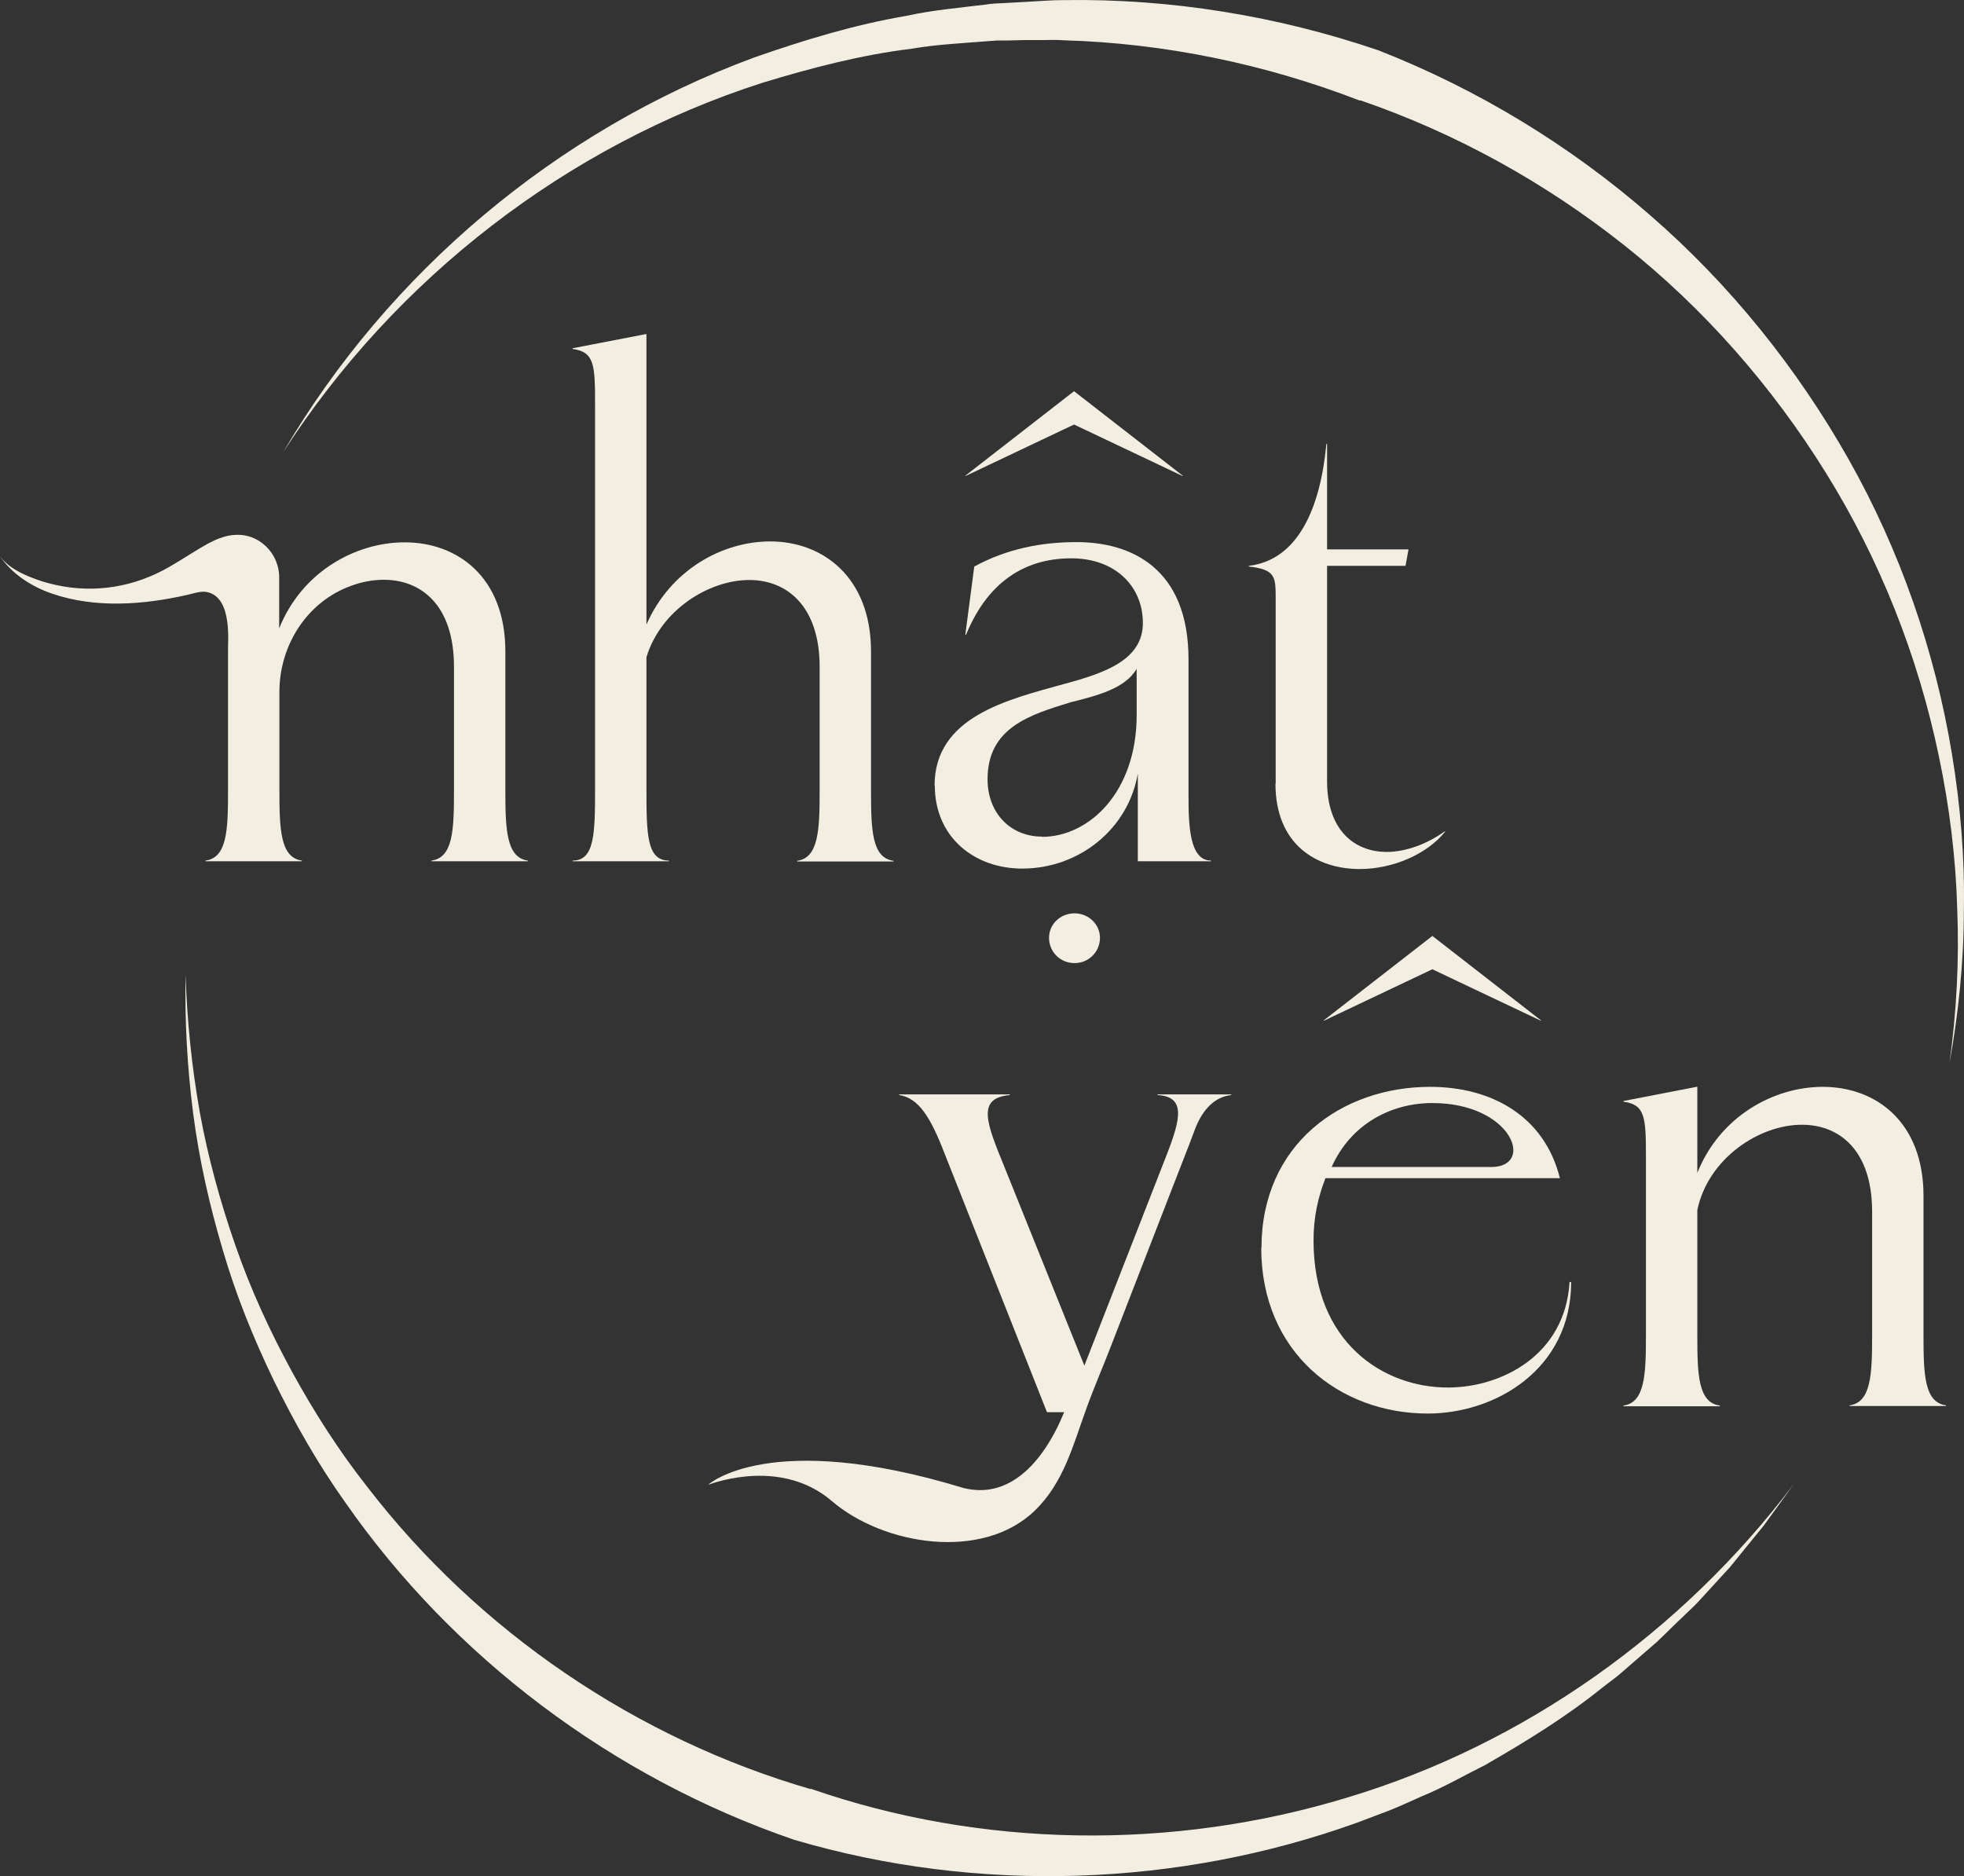
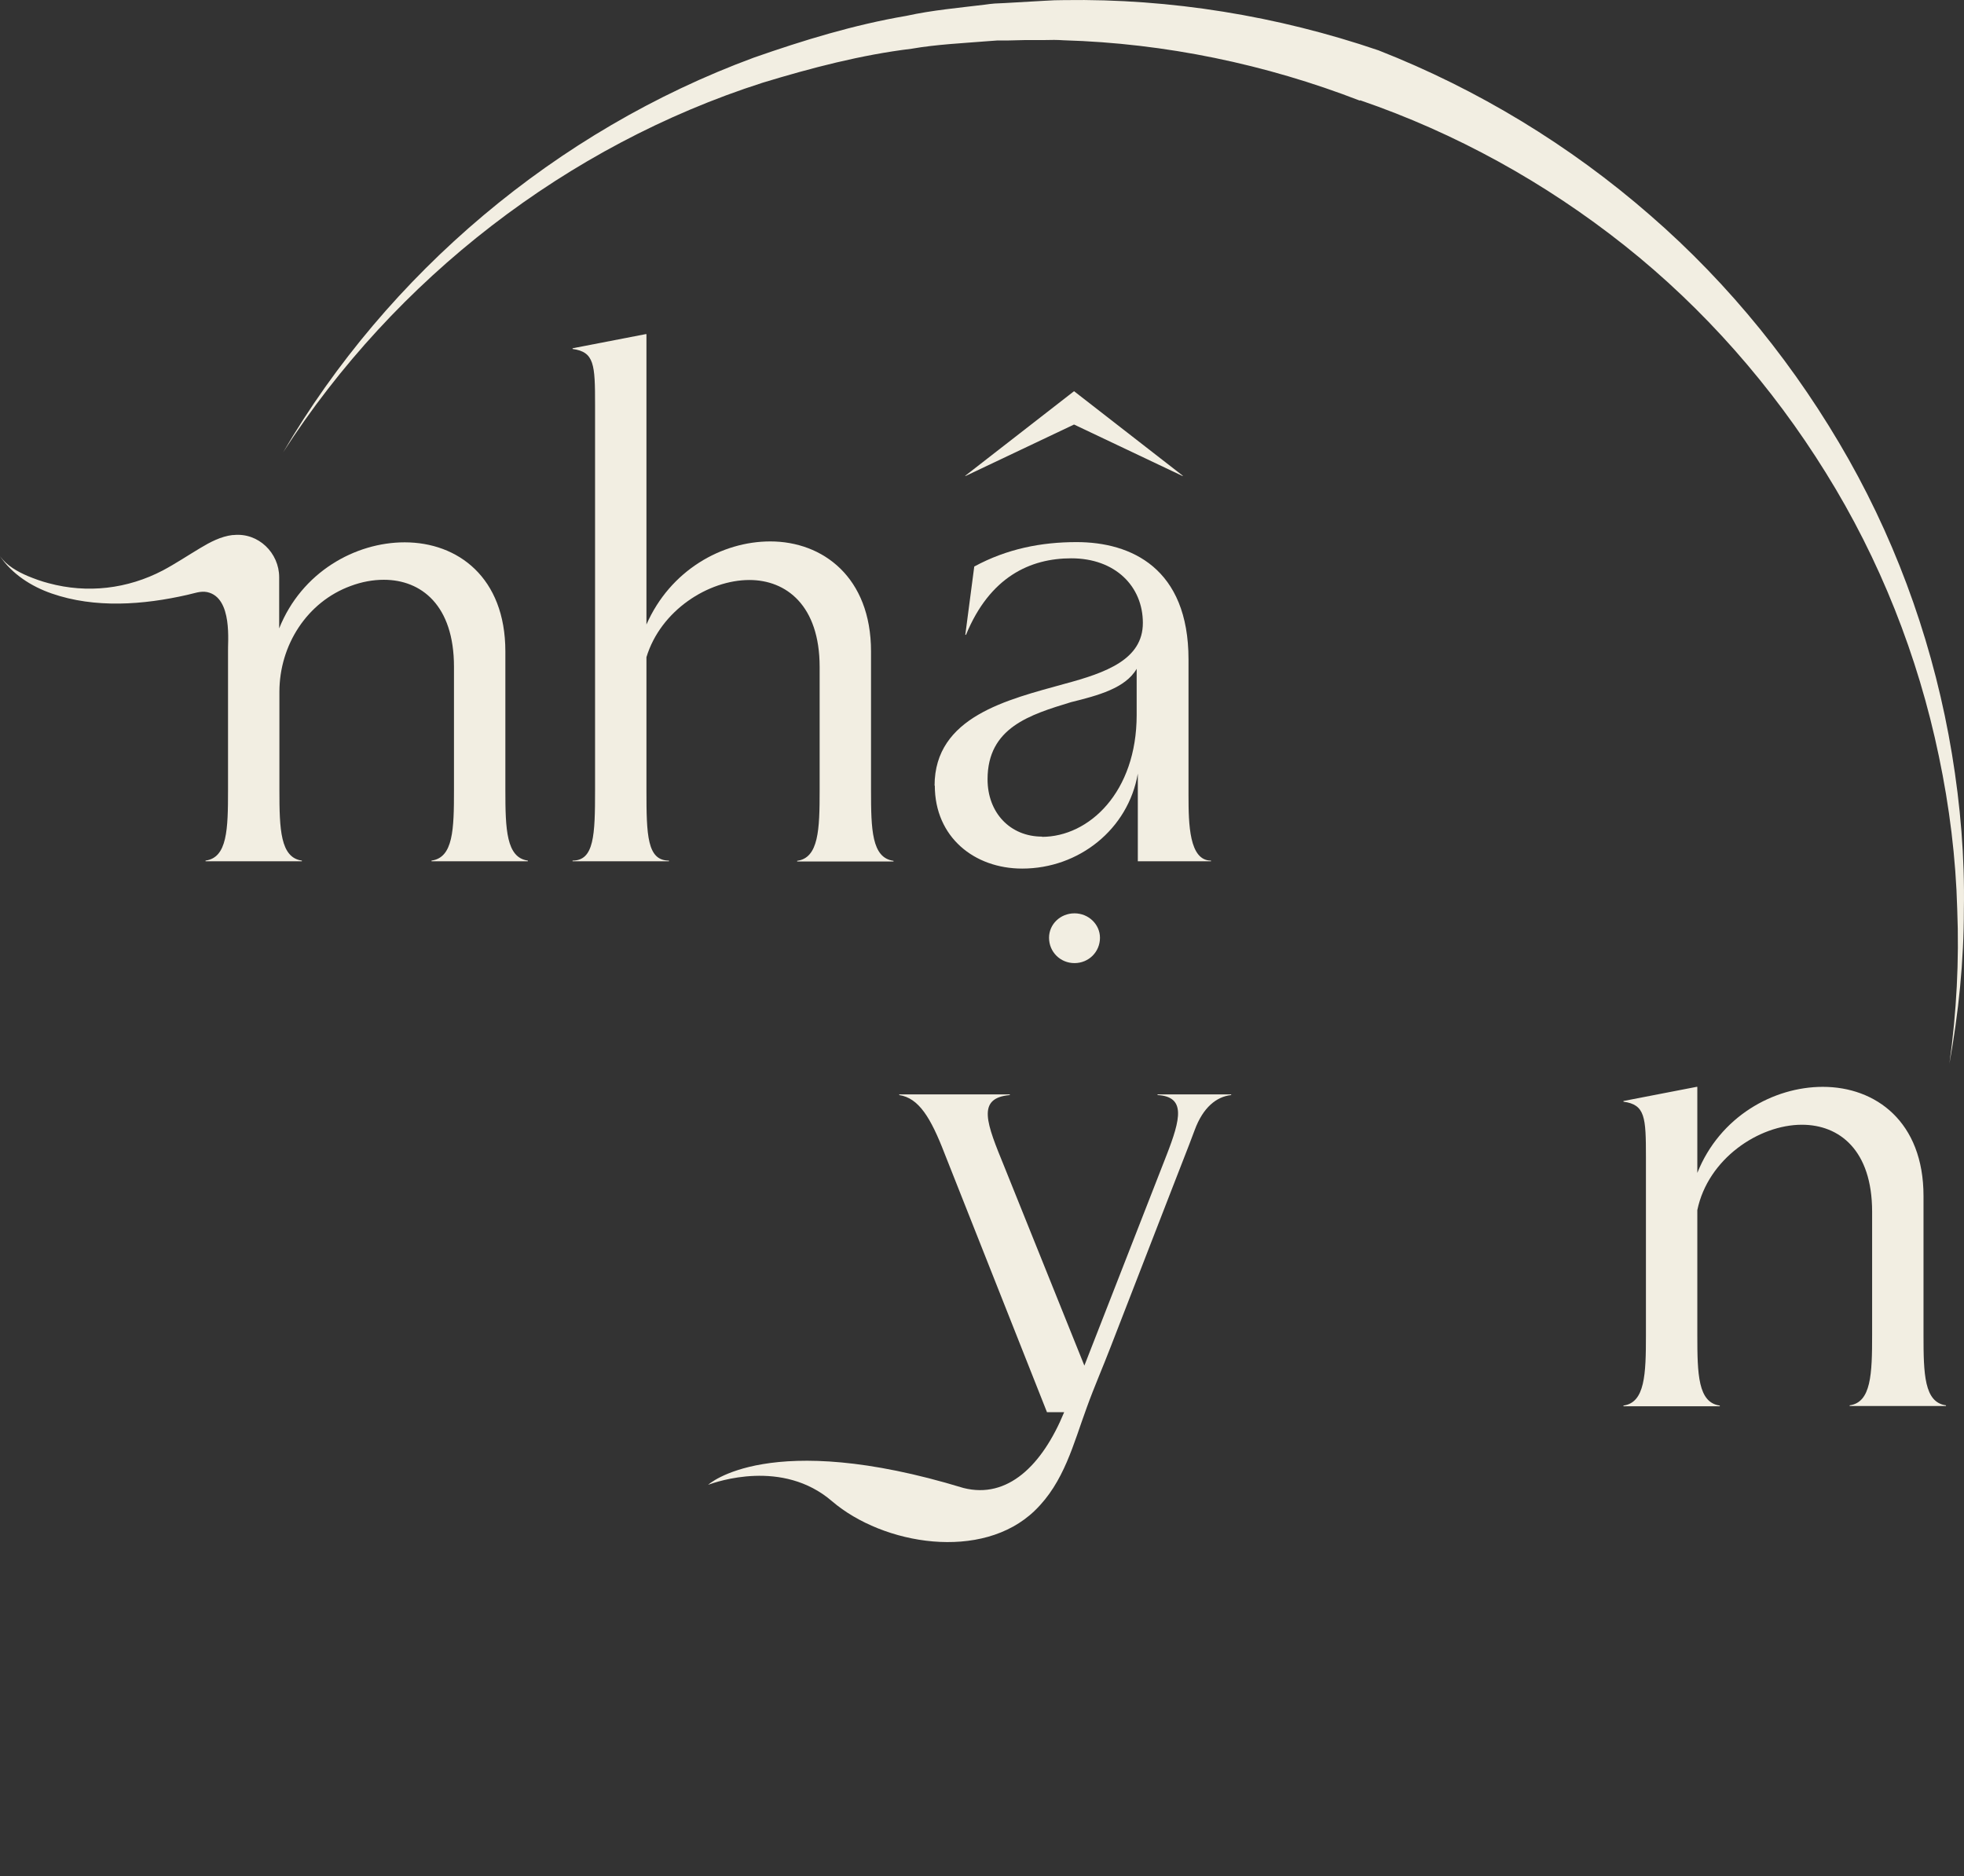
<svg xmlns="http://www.w3.org/2000/svg" width="246" height="235" viewBox="0 0 246 235" fill="none">
  <rect x="0" y="0" width="246" height="235" fill="#333333" stroke="none" />
  <path d="M131.397 117.459C131.397 115.772 132.805 114.4 134.586 114.4C136.368 114.4 137.776 115.801 137.776 117.459C137.776 119.232 136.368 120.634 134.586 120.634C132.805 120.634 131.397 119.232 131.397 117.459Z" fill="#F2EEE2" />
  <path d="M74.534 98.986V50.686C74.534 45.653 74.448 44.08 71.718 43.709V43.623L80.884 41.85H80.97V78.225C83.958 71.419 90.423 67.816 96.486 67.816C103.037 67.816 109.1 72.277 109.1 81.599V98.986C109.1 103.905 109.186 107.451 111.916 107.822V107.908H99.848V107.822C102.549 107.451 102.664 103.905 102.664 98.986V83.544C102.664 75.823 98.469 72.648 93.871 72.648C88.728 72.648 82.752 76.452 80.97 82.314V98.957C80.97 104.619 81.056 107.794 83.786 107.794V107.88H71.718V107.794C74.419 107.794 74.534 104.619 74.534 98.957V98.986Z" fill="#F2EEE2" />
  <path d="M117.059 98.414C117.059 89.749 126.225 87.633 133.322 85.66C138.551 84.259 143.149 82.6 143.149 78.025C143.149 73.449 139.701 69.932 134.184 69.932C129.041 69.932 123.984 72.248 120.995 79.512H120.909L122.03 70.961C126.139 68.731 130.449 67.901 134.845 67.901C141.683 67.901 148.867 71.161 148.867 82.6V99.615C148.867 103.247 148.953 107.794 151.683 107.794V107.88H142.517V96.898C141.31 103.876 135.132 108.795 128.035 108.795C122.059 108.795 117.088 104.877 117.088 98.385L117.059 98.414ZM134.529 48.999L148.177 59.608H148.091L134.529 53.174L120.967 59.608H120.881L134.529 48.999ZM130.506 104.82C136.396 104.82 142.373 99.243 142.373 89.549V83.772C140.965 86.203 137.517 87.118 134.155 87.948C129.012 89.52 123.696 91.122 123.696 97.613C123.696 101.788 126.512 104.791 130.535 104.791L130.506 104.82Z" fill="#F2EEE2" />
-   <path d="M159.785 98.128V74.879C159.785 72.191 159.699 71.333 156.424 70.961V70.875C162.601 70.132 165.388 63.612 166.135 55.605H166.222V68.816H176.422L176.048 70.875H166.222V97.871C166.222 103.905 169.583 106.707 173.692 106.707C176.134 106.707 178.835 105.678 180.99 104.105V104.191C178.749 106.993 174.439 108.852 170.33 108.852C164.9 108.852 159.757 105.792 159.757 98.157L159.785 98.128Z" fill="#F2EEE2" />
  <path d="M63.299 98.986V81.599C63.299 72.305 57.323 67.93 50.685 67.93C44.508 67.93 37.784 71.647 34.968 78.711V72.305C34.968 69.245 32.354 66.7 29.279 67.015C29.222 67.015 29.193 67.015 29.136 67.015C27.67 67.186 26.32 67.901 25.084 68.645C23.504 69.588 22.01 70.589 20.401 71.447C15.976 73.764 10.947 74.364 6.091 73.049C5.201 72.82 4.339 72.505 3.505 72.162C2.155 71.59 0.862 70.847 0 69.674C1.523 71.905 3.908 73.449 6.465 74.336C11.896 76.223 17.958 75.765 23.475 74.507C24.279 74.336 25.113 73.992 25.946 74.164C29.193 74.85 28.503 80.57 28.561 81.656V98.957C28.561 103.876 28.475 107.422 25.745 107.794V107.88H37.813V107.794C35.112 107.422 34.997 103.876 34.997 98.957V86.661C34.997 80.827 38.445 75.394 43.933 73.392C45.312 72.877 46.72 72.62 48.071 72.62C52.754 72.62 56.863 75.794 56.863 83.515V98.957C56.863 103.876 56.777 107.422 54.047 107.794V107.88H66.115V107.794C63.414 107.422 63.299 103.876 63.299 98.957V98.986Z" fill="#F2EEE2" />
-   <path d="M158.004 156.322C158.004 143.282 168.089 136.133 179.123 136.133C186.794 136.133 193.432 139.765 195.386 147.572H166.02C165.072 150.003 164.526 152.49 164.526 155.379C164.526 168.133 173.232 173.795 181.364 173.795C188.001 173.795 196.047 169.791 196.593 160.583H196.794C196.794 171.479 187.34 177.055 178.835 177.055C167.802 177.055 157.975 169.42 157.975 156.294L158.004 156.322ZM179.41 117.231L193.058 127.84H192.972L179.41 121.406L165.848 127.84H165.762L179.41 117.231ZM186.794 146.171C192.311 146.171 189.409 138.163 179.41 138.163C174.267 138.163 169.21 140.766 166.796 146.171H186.794Z" fill="#F2EEE2" />
  <path d="M234.492 167.218V151.775C234.492 144.054 230.383 140.88 225.699 140.88C220.269 140.88 213.919 145.17 212.597 151.575V167.218C212.597 172.136 212.683 175.682 215.413 176.054V176.14H203.345V176.054C206.046 175.682 206.161 172.136 206.161 167.218V144.969C206.161 139.936 206.074 138.364 203.345 137.992V137.906L212.511 136.133H212.597V146.914C215.413 139.851 222.136 136.133 228.314 136.133C234.951 136.133 240.928 140.508 240.928 149.802V167.189C240.928 172.108 241.014 175.654 243.744 176.026V176.111H231.676V176.026C234.377 175.654 234.492 172.108 234.492 167.189V167.218Z" fill="#F2EEE2" />
  <path d="M144.988 137.077V137.163C148.551 137.363 147.89 140.137 146.108 144.712L135.822 171.05L125.823 146.199C123.581 140.709 122.26 137.534 126.484 137.163V137.077H112.634V137.163C115.076 137.534 116.571 139.965 118.323 144.512L131.138 176.883H133.293C130.535 183.575 126.196 187.779 120.679 186.378C96.285 178.942 88.699 185.977 88.699 185.977C89.734 185.605 98.009 182.689 104.215 188.036C110.623 193.527 123.036 195.586 129.615 189.209C133.293 185.663 134.443 180.858 136.138 176.254C137.057 173.709 138.149 171.221 139.126 168.676C141.683 162.099 144.212 155.55 146.769 148.973C147.717 146.485 148.723 144.026 149.642 141.538C150.677 138.735 152.343 137.363 154.211 137.163V137.077H144.959H144.988Z" fill="#F2EEE2" />
  <path d="M170.302 12.595C158.55 8.048 145.965 5.417 133.236 5.046C132.431 4.989 131.655 4.989 130.851 5.017H128.466L126.081 5.074H124.874C124.472 5.103 124.07 5.131 123.696 5.16C120.536 5.417 117.318 5.56 114.186 6.104C107.836 6.876 101.629 8.506 95.509 10.365C71.086 18.2 49.507 34.843 35.457 56.663C48.559 34.272 69.621 16.37 94.417 7.219C100.624 5.046 106.974 3.101 113.525 1.986C116.772 1.271 120.076 0.985 123.352 0.585C123.754 0.527 124.185 0.47 124.587 0.442L125.823 0.384L130.822 0.098C131.656 0.041 132.489 0.013 133.322 0.013C146.625 -0.187 159.986 1.986 172.658 6.304C185.128 11.194 196.679 18.229 206.678 26.951C216.706 35.644 225.096 46.111 231.561 57.549C238.026 69.017 242.365 81.57 244.491 94.439C245.554 100.873 246.1 107.393 245.985 113.885C245.985 120.376 245.324 126.868 244.175 133.216C245.065 126.811 245.41 120.319 245.152 113.885C244.979 107.451 244.175 101.016 242.853 94.725C240.238 82.142 235.44 70.046 228.688 59.208C221.964 48.37 213.43 38.647 203.488 30.754C193.547 22.861 182.312 16.656 170.388 12.567L170.302 12.595Z" fill="#F2EEE2" />
-   <path d="M101.514 224.039C122.892 231.475 146.855 231.846 168.836 225.126C190.875 218.492 210.672 204.451 224.694 185.863L222.136 189.409L220.843 191.182L219.464 192.869L216.706 196.272L213.746 199.503C213.258 200.047 212.769 200.59 212.252 201.105L210.672 202.62C209.609 203.621 208.574 204.679 207.511 205.68L204.178 208.569C203.603 209.055 203.086 209.541 202.512 209.998L200.759 211.342C196.19 215.031 191.162 218.12 186.047 221.065C183.404 222.381 180.847 223.868 178.117 224.983C176.767 225.584 175.416 226.213 174.066 226.756L169.899 228.329C147.602 236.336 122.576 237.251 99.474 230.445C76.718 222.638 56.748 207.568 43.243 188.179C39.824 183.375 36.893 178.227 34.307 172.937C31.75 167.647 29.538 162.185 27.9 156.551C26.233 150.946 24.94 145.227 24.193 139.45C23.446 133.674 23.13 127.84 23.245 122.035C23.418 127.84 24.021 133.617 25.027 139.336C26.061 145.027 27.613 150.632 29.509 156.065C31.405 161.527 33.819 166.76 36.577 171.822C39.336 176.855 42.439 181.716 46.002 186.235C59.995 204.422 79.821 217.805 101.543 224.097L101.514 224.039Z" fill="#F2EEE2" />
</svg>